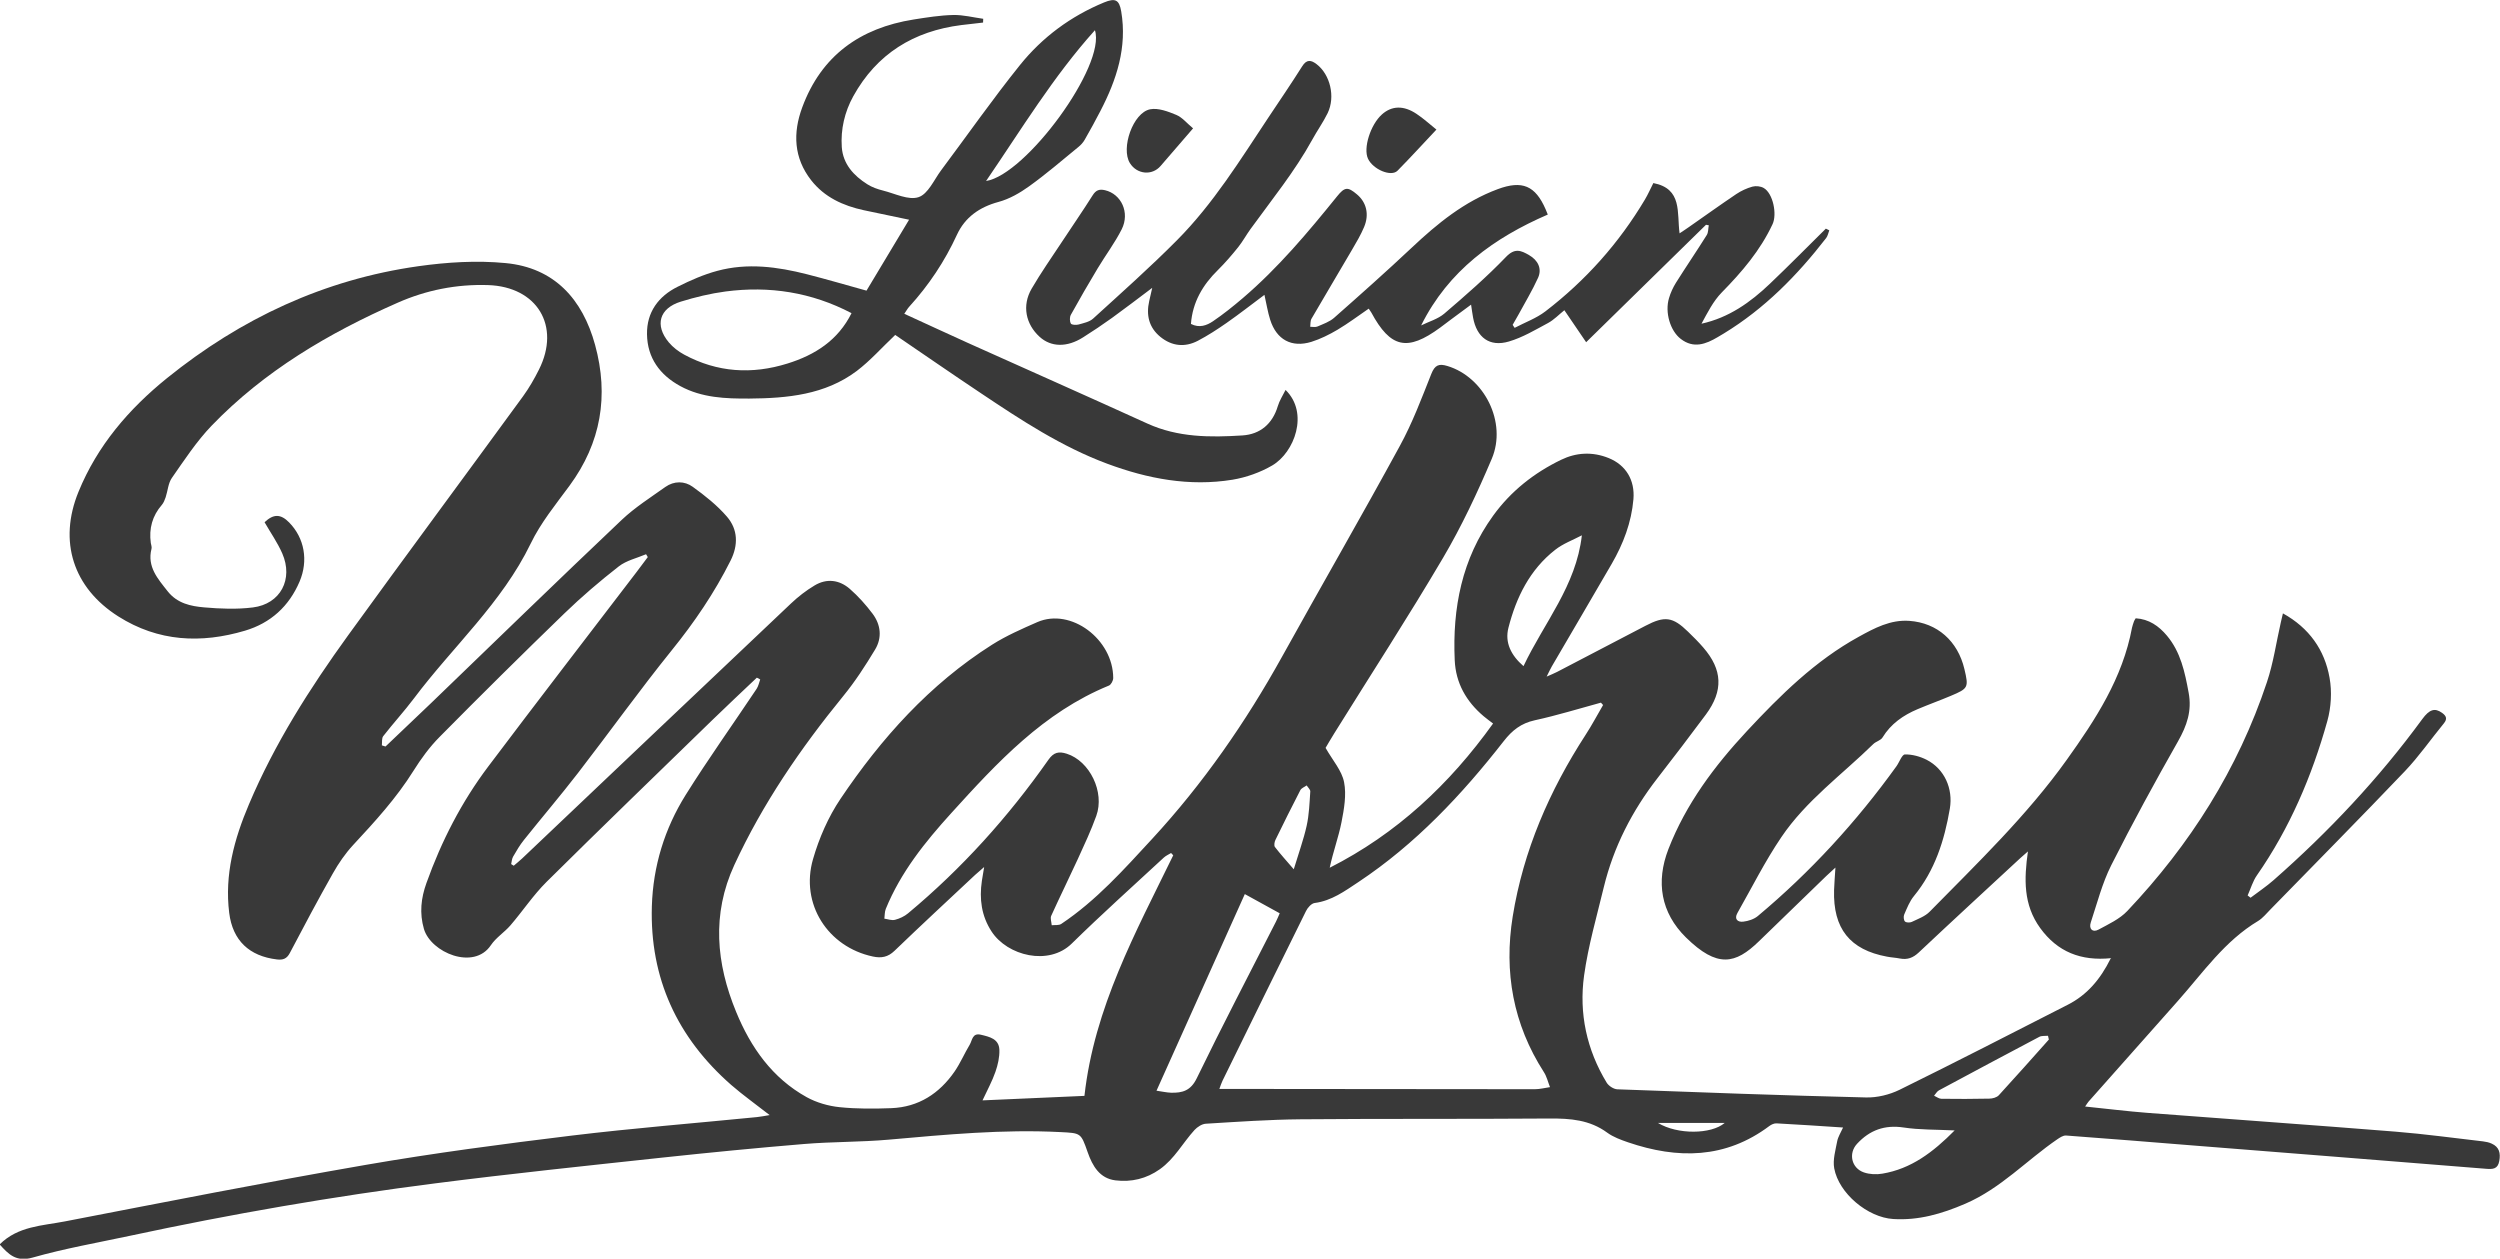
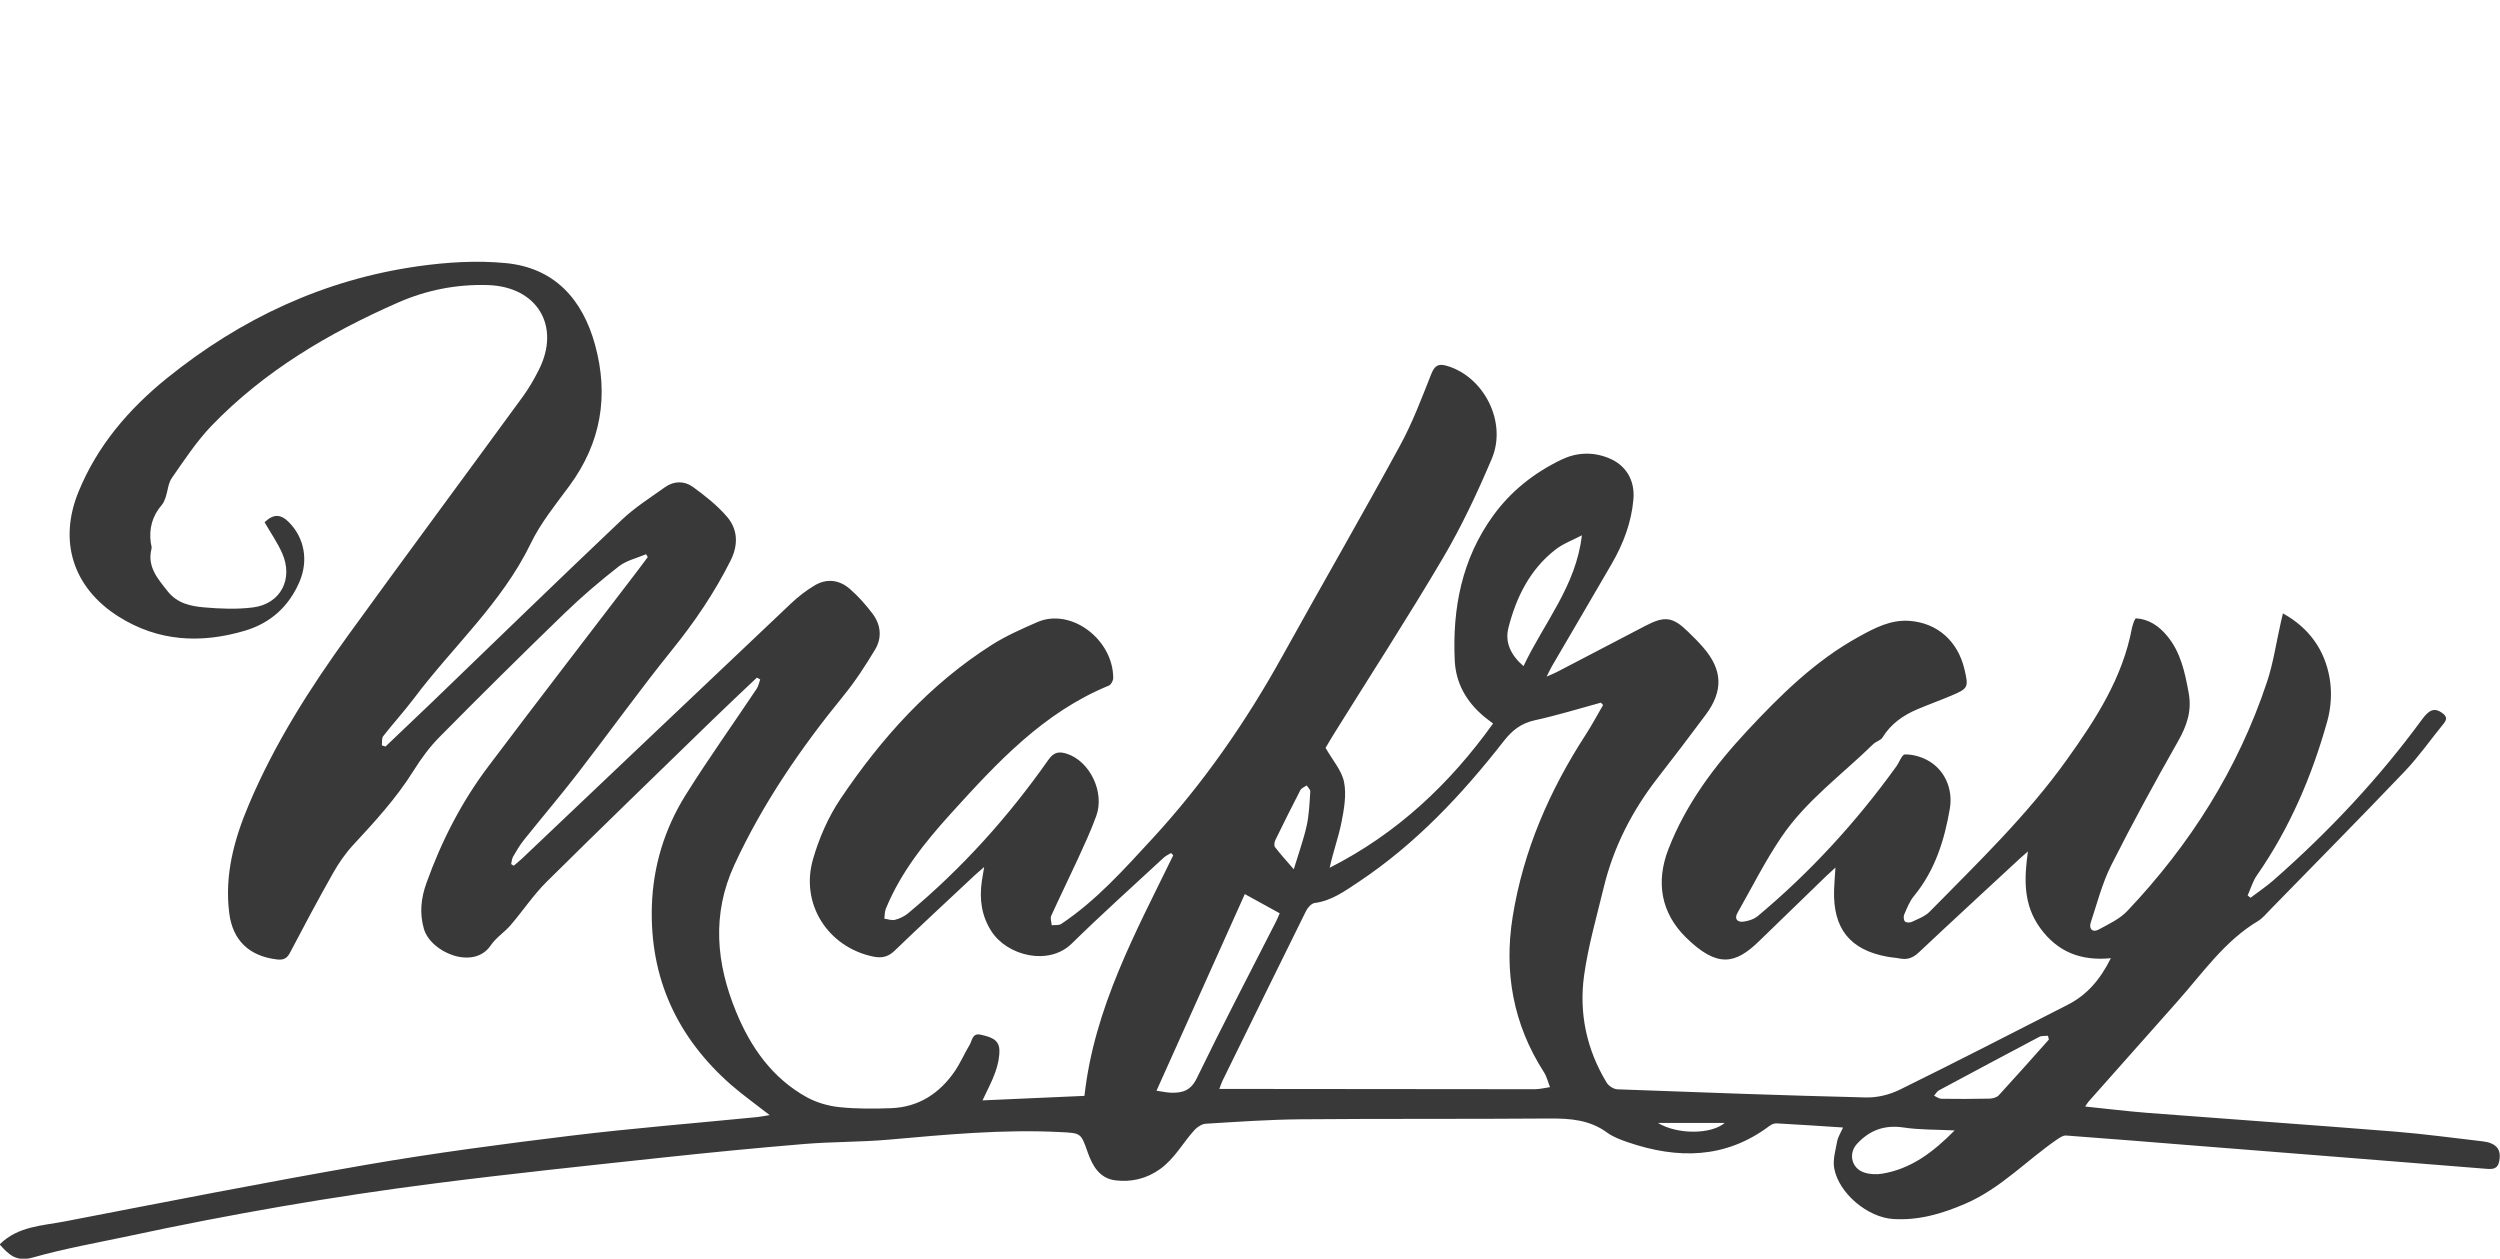
<svg xmlns="http://www.w3.org/2000/svg" id="Calque_2" viewBox="0 0 350 176.21">
  <defs>
    <style>.cls-1{fill:#393939;stroke-width:0px;}</style>
  </defs>
  <g id="Calque_1-2">
    <path class="cls-1" d="M232.11,157.21c2.74,1.66,7.46,1.61,9.35,0h-9.35ZM181.13,121.69c.68-2.25,1.37-4.14,1.8-6.07.35-1.57.4-3.2.51-4.81.02-.27-.33-.57-.51-.85-.3.22-.73.37-.88.66-1.19,2.3-2.35,4.63-3.49,6.97-.14.28-.22.79-.07.99.78,1.01,1.64,1.96,2.64,3.12h0ZM286.84,145.54c-.04-.18-.08-.35-.12-.53-.41.04-.88-.03-1.22.15-4.69,2.47-9.37,4.98-14.05,7.49-.28.15-.45.49-.68.75.34.15.67.42,1.01.43,2.24.03,4.48.03,6.71-.02.46,0,1.06-.16,1.35-.48,2.36-2.57,4.67-5.18,6.99-7.78h0ZM273.67,158.26c-2.64-.13-4.93-.07-7.16-.41-2.66-.4-4.76.37-6.53,2.29-1.23,1.34-.78,3.4.97,4,.79.27,1.75.32,2.59.17,3.99-.67,7.06-2.96,10.13-6.07h0ZM221.45,74.95c-1.25.66-2.63,1.16-3.72,2.02-3.56,2.78-5.46,6.66-6.55,10.92-.53,2.08.37,3.86,2.11,5.37,2.88-6.09,7.37-11.24,8.17-18.31h0ZM174.28,125.16c-4.16,9.26-8.24,18.34-12.37,27.54.84.12,1.44.26,2.03.28,1.59.04,2.76-.27,3.61-2.03,3.57-7.36,7.37-14.62,11.08-21.91.18-.35.33-.73.53-1.18-1.63-.9-3.16-1.74-4.89-2.69h0ZM224.43,98.7c-.1-.11-.2-.21-.3-.33-3.08.84-6.15,1.79-9.27,2.47-1.91.42-3.16,1.41-4.33,2.91-5.87,7.52-12.36,14.43-20.37,19.75-1.89,1.25-3.73,2.61-6.11,2.92-.45.06-.98.65-1.21,1.13-3.92,7.91-7.81,15.85-11.7,23.78-.15.32-.26.66-.43,1.12h1.52c14.21.02,28.43.04,42.65.04.71,0,1.41-.19,2.12-.29-.28-.7-.45-1.48-.86-2.11-4.3-6.7-5.61-14.01-4.36-21.78,1.49-9.23,5.14-17.62,10.21-25.44.88-1.35,1.63-2.78,2.45-4.18h0ZM295.57,134.14c-4.25.44-7.53-.89-9.94-4.21-2.37-3.26-2.27-6.86-1.72-10.73-.35.31-.71.61-1.06.93-4.75,4.4-9.52,8.79-14.24,13.23-.8.75-1.59,1.03-2.63.83-.59-.12-1.2-.14-1.8-.26-5.2-.96-7.57-3.94-7.41-9.32.03-.92.11-1.85.19-3.15-.59.54-.94.85-1.28,1.18-3.15,3.05-6.29,6.1-9.44,9.15-3.29,3.19-5.81,3.77-10.21-.55-3.51-3.46-4.23-7.77-2.45-12.37,2.45-6.31,6.44-11.63,11-16.53,4.68-5.02,9.55-9.84,15.64-13.19,2.21-1.22,4.45-2.42,7.09-2.23,3.91.28,6.78,2.82,7.71,6.76.61,2.56.54,2.71-1.89,3.73-1.54.65-3.12,1.22-4.66,1.87-2.01.85-3.74,2.04-4.92,3.97-.25.41-.91.55-1.28.91-4.37,4.28-9.42,7.92-12.88,13.04-2.29,3.38-4.13,7.06-6.15,10.62-.49.86.05,1.31.82,1.21.7-.08,1.5-.34,2.03-.78,7.37-6.16,13.8-13.18,19.41-20.97.41-.57.78-1.66,1.19-1.66,1.01-.02,2.12.28,3.04.75,2.5,1.28,3.72,4.04,3.25,6.83-.76,4.46-2.09,8.67-5.03,12.25-.61.74-.97,1.69-1.36,2.58-.12.27-.08.78.1.97.17.18.69.19.95.07.87-.42,1.87-.77,2.52-1.44,6.69-6.81,13.6-13.44,19.18-21.25,4.05-5.66,7.83-11.46,9.14-18.49.06-.32.19-.62.29-.93.05-.13.13-.23.23-.4,1.85.11,3.23,1.07,4.37,2.43,1.93,2.3,2.51,5.1,3.04,7.98.48,2.56-.25,4.63-1.49,6.82-3.24,5.71-6.4,11.49-9.35,17.35-1.26,2.51-1.97,5.31-2.86,8-.3.92.26,1.45,1.09,1,1.4-.76,2.95-1.47,4.02-2.6,8.79-9.28,15.5-19.87,19.55-32.04.91-2.71,1.31-5.59,1.95-8.39.08-.35.17-.71.29-1.24,3.68,2.04,5.84,5.11,6.53,9.02.35,1.94.22,4.13-.31,6.04-2.15,7.7-5.26,15-9.86,21.61-.58.83-.87,1.87-1.3,2.82.14.11.27.21.41.32,1.08-.82,2.21-1.57,3.22-2.46,7.73-6.79,14.74-14.24,20.82-22.55,1.01-1.38,1.76-1.59,2.76-.88.59.42.79.83.26,1.48-1.83,2.23-3.48,4.62-5.46,6.7-6.21,6.51-12.53,12.9-18.81,19.34-.56.56-1.07,1.22-1.73,1.62-4.68,2.8-7.71,7.22-11.22,11.18-4.17,4.71-8.35,9.41-12.52,14.11-.14.16-.24.35-.48.69,3.04.31,5.89.67,8.75.89,11.57.89,23.15,1.7,34.72,2.63,4.08.33,8.15.89,12.23,1.36.41.05.84.14,1.21.31,1.07.48,1.27,1.33,1.07,2.43-.2,1.15-.91,1.17-1.83,1.1-13.61-1.1-27.23-2.17-40.84-3.25-5.99-.48-11.99-.97-17.98-1.41-.4-.03-.86.28-1.23.53-4.32,2.96-7.9,6.87-12.88,9.02-3.3,1.42-6.54,2.36-10.09,2.14-3.58-.22-7.62-3.6-8.26-7.1-.22-1.2.19-2.55.42-3.8.12-.61.49-1.18.82-1.91-3.21-.21-6.26-.42-9.31-.58-.33-.02-.73.16-1.01.37-6.15,4.61-12.84,4.65-19.79,2.28-1.01-.35-2.06-.73-2.91-1.35-2.45-1.8-5.18-2-8.09-1.98-11.61.09-23.22.01-34.83.11-4.42.04-8.85.35-13.27.62-.55.03-1.19.45-1.59.88-1.64,1.8-2.79,4.03-4.85,5.49-1.89,1.34-4,1.83-6.21,1.56-2.22-.27-3.22-2.01-3.9-3.95-.95-2.72-.95-2.66-3.83-2.81-8.04-.41-16.02.35-24.01,1.06-3.94.35-7.92.28-11.87.61-6.64.55-13.27,1.2-19.9,1.91-10.56,1.14-21.13,2.24-31.66,3.59-14.37,1.83-28.64,4.31-42.81,7.35-4.55.97-9.16,1.78-13.63,3.05-2.35.66-3.39-.5-4.61-1.84,2.56-2.56,5.95-2.61,9.11-3.22,14.04-2.71,28.06-5.48,42.15-7.92,9.54-1.65,19.16-2.92,28.77-4.09,8.65-1.05,17.34-1.74,26.01-2.6.54-.05,1.07-.17,1.76-.28-1.89-1.48-3.71-2.77-5.38-4.22-7.55-6.62-11.41-14.93-11.11-25.02.17-5.6,1.78-10.86,4.74-15.59,3.16-5.05,6.63-9.9,9.93-14.85.25-.38.34-.87.5-1.31-.15-.08-.31-.16-.47-.25-2.08,1.98-4.18,3.93-6.23,5.93-7.75,7.54-15.53,15.05-23.21,22.66-1.86,1.85-3.34,4.09-5.06,6.09-.85.98-2.03,1.72-2.74,2.78-2.38,3.56-8.4,1.03-9.37-2.28-.64-2.21-.41-4.3.35-6.42,2.1-5.87,4.92-11.37,8.67-16.34,6.86-9.11,13.83-18.15,20.76-27.22.53-.69,1.04-1.39,1.56-2.08-.08-.13-.16-.27-.24-.4-1.29.55-2.76.87-3.83,1.71-2.64,2.06-5.19,4.24-7.6,6.57-5.89,5.7-11.72,11.47-17.48,17.3-1.4,1.41-2.6,3.06-3.66,4.75-2.39,3.82-5.4,7.11-8.45,10.39-1.09,1.18-2.03,2.55-2.82,3.95-2.08,3.68-4.07,7.42-6.04,11.17-.42.8-.96.99-1.8.89-3.87-.46-6.2-2.65-6.68-6.51-.67-5.34.7-10.35,2.76-15.2,3.59-8.49,8.51-16.23,13.89-23.67,8.11-11.2,16.35-22.31,24.5-33.48.84-1.16,1.57-2.43,2.21-3.71,3.08-6.12-.25-11.62-7.13-11.84-4.41-.14-8.64.7-12.65,2.47-9.66,4.25-18.67,9.56-26.05,17.22-2.11,2.2-3.81,4.8-5.56,7.31-.52.75-.57,1.81-.87,2.71-.13.37-.28.77-.53,1.06-1.34,1.54-1.82,3.31-1.55,5.32.04.28.17.57.1.83-.64,2.53.89,4.2,2.28,5.97,1.33,1.67,3.21,2.07,5.09,2.23,2.26.2,4.58.29,6.82.01,3.87-.48,5.7-3.96,4.11-7.58-.67-1.52-1.64-2.9-2.47-4.35,1.25-1.18,2.25-1.18,3.44.03,2.15,2.19,2.71,5.34,1.46,8.28-1.48,3.47-4.05,5.8-7.63,6.87-6.16,1.83-12.15,1.55-17.74-1.99-6.33-4.01-8.42-10.51-5.58-17.45,2.64-6.46,7.04-11.59,12.4-15.92,10.32-8.33,21.98-13.8,35.16-15.66,4.03-.57,8.2-.83,12.24-.44,6.83.65,10.77,5.06,12.52,11.45,1.95,7.11.84,13.71-3.58,19.72-1.93,2.62-4.04,5.2-5.44,8.11-4.03,8.31-10.9,14.42-16.32,21.64-1.37,1.82-2.92,3.51-4.32,5.31-.23.3-.14.85-.19,1.29.17.05.34.11.51.16,2.12-2.02,4.25-4.03,6.36-6.06,8.89-8.57,17.75-17.18,26.71-25.67,1.84-1.74,4.03-3.13,6.11-4.61,1.22-.86,2.68-.85,3.83-.02,1.72,1.24,3.42,2.59,4.79,4.18,1.55,1.8,1.6,3.98.51,6.15-2.26,4.51-5.06,8.63-8.24,12.56-4.53,5.62-8.73,11.49-13.14,17.2-2.45,3.17-5.05,6.22-7.55,9.35-.58.72-1.05,1.53-1.52,2.34-.17.3-.19.69-.27,1.04.12.07.24.15.36.23.39-.34.8-.66,1.18-1.02,12.54-11.9,25.07-23.81,37.63-35.69,1-.95,2.12-1.82,3.31-2.53,1.7-1.02,3.47-.79,4.93.48,1.18,1.03,2.25,2.23,3.19,3.48,1.15,1.53,1.35,3.35.36,5-1.36,2.26-2.81,4.5-4.48,6.54-5.97,7.32-11.27,15.05-15.24,23.64-3.18,6.9-2.54,13.78.26,20.57,2.04,4.97,5.06,9.26,9.87,11.93,1.38.76,3.03,1.24,4.6,1.4,2.4.25,4.84.23,7.26.14,3.81-.15,6.72-2.05,8.85-5.13.81-1.18,1.38-2.53,2.12-3.76.36-.6.35-1.68,1.56-1.39,1.21.29,2.52.57,2.59,2.09.04,1.03-.21,2.12-.55,3.1-.45,1.3-1.12,2.52-1.81,4,4.85-.21,9.52-.42,14.27-.63,1.37-12.34,7.18-22.91,12.43-33.68-.1-.11-.21-.21-.3-.32-.35.21-.74.38-1.03.65-4.31,3.99-8.68,7.91-12.87,12.02-3.22,3.17-9.01,1.73-11.23-1.68-1.43-2.19-1.73-4.57-1.36-7.09.07-.5.16-.99.32-1.94-.62.54-.94.81-1.25,1.09-3.78,3.54-7.57,7.05-11.3,10.64-.93.9-1.86,1.05-3.03.8-6.31-1.34-10.19-7.37-8.38-13.63.85-2.95,2.14-5.91,3.85-8.45,5.71-8.48,12.47-16.03,21.21-21.57,1.99-1.26,4.18-2.22,6.35-3.17,4.69-2.04,10.61,2.4,10.62,7.83,0,.36-.3.94-.61,1.06-9.15,3.75-15.62,10.75-22.07,17.86-3.69,4.07-7.07,8.28-9.16,13.4-.17.42-.14.91-.2,1.37.5.07,1.04.28,1.49.16.65-.17,1.32-.48,1.83-.91,7.53-6.27,14.03-13.49,19.65-21.5.75-1.07,1.47-1.19,2.57-.84,3.2,1.02,5.34,5.35,4.13,8.7-.74,2.05-1.67,4.04-2.58,6.03-1.22,2.66-2.52,5.29-3.73,7.96-.16.35.04.87.07,1.32.45-.05.99.04,1.33-.18,4.9-3.27,8.78-7.63,12.73-11.91,7.14-7.74,13.1-16.33,18.2-25.53,5.46-9.85,11.09-19.6,16.48-29.49,1.75-3.2,3.05-6.66,4.4-10.07.5-1.26,1.07-1.48,2.27-1.11,5.14,1.56,8.36,7.88,6.2,12.98-2.01,4.74-4.21,9.44-6.82,13.87-4.89,8.3-10.14,16.39-15.23,24.57-.49.78-.95,1.59-1.22,2.04,1,1.76,2.28,3.19,2.59,4.8.35,1.78,0,3.77-.36,5.6-.42,2.13-1.19,4.18-1.65,6.38,9.37-4.75,16.77-11.68,22.87-20.19-.48-.37-.92-.68-1.33-1.03-2.43-2.06-3.9-4.64-4.04-7.84-.33-7.29,1-14.18,5.38-20.23,2.48-3.43,5.73-5.99,9.51-7.82,2.12-1.03,4.39-1.16,6.65-.25,2.44.98,3.7,3.11,3.48,5.76-.28,3.27-1.42,6.25-3.04,9.05-2.77,4.79-5.59,9.56-8.38,14.35-.22.39-.41.79-.73,1.44.64-.28,1.06-.45,1.45-.65,4.13-2.15,8.26-4.3,12.38-6.46,2.7-1.41,3.82-1.27,5.97.83.73.71,1.47,1.44,2.13,2.21,2.69,3.1,2.83,6.04.37,9.37-2.22,2.99-4.48,5.95-6.77,8.9-3.56,4.58-6.16,9.64-7.53,15.28-.99,4.11-2.18,8.2-2.76,12.37-.73,5.29.36,10.39,3.17,15.01.28.45.97.9,1.49.92,11.6.43,23.2.86,34.81,1.14,1.56.04,3.28-.38,4.69-1.07,7.89-3.88,15.72-7.91,23.56-11.91,2.67-1.36,4.53-3.51,5.99-6.45h0Z" />
-     <path class="cls-1" d="M256.1,32.24c-.14.37-.21.79-.44,1.09-4.05,5.23-8.63,9.89-14.33,13.36-.28.17-.56.34-.84.5-1.68,1-3.39,1.64-5.18.26-1.48-1.13-2.25-3.72-1.65-5.71.22-.75.56-1.49.97-2.15,1.41-2.24,2.91-4.44,4.32-6.69.23-.37.19-.9.28-1.36-.13-.02-.26-.05-.39-.07-5.58,5.46-11.15,10.92-16.78,16.44-.97-1.43-1.96-2.89-3.05-4.48-.77.62-1.44,1.33-2.26,1.78-1.79.96-3.57,2.03-5.5,2.6-2.71.8-4.51-.56-5.02-3.35-.1-.54-.17-1.09-.28-1.81-1.03.76-1.96,1.45-2.88,2.13-.49.36-.97.73-1.45,1.09-4.6,3.38-6.95,2.86-9.64-2.12-.09-.16-.2-.31-.36-.54-1.47,1.01-2.88,2.07-4.38,2.96-1.15.68-2.38,1.29-3.65,1.69-2.77.85-4.88-.31-5.76-3.08-.35-1.09-.52-2.23-.81-3.5-1.8,1.34-3.52,2.69-5.3,3.93-1.29.9-2.63,1.77-4.02,2.5-1.82.95-3.63.76-5.24-.54-1.61-1.31-2.02-3.05-1.57-5.03.12-.54.25-1.07.42-1.84-2,1.5-3.79,2.88-5.62,4.2-1.32.95-2.68,1.86-4.06,2.73-2.25,1.43-4.48,1.38-6.08-.07-1.96-1.78-2.49-4.38-1.13-6.73,1.31-2.25,2.81-4.39,4.25-6.57,1.43-2.18,2.92-4.32,4.31-6.53.46-.72.93-.88,1.72-.7,2.28.54,3.51,3.13,2.34,5.47-.96,1.9-2.26,3.63-3.36,5.46-1.29,2.15-2.55,4.32-3.76,6.51-.18.33-.18.9,0,1.23.1.19.74.23,1.09.13.7-.2,1.52-.36,2.03-.83,3.96-3.61,7.97-7.17,11.74-10.97,5.09-5.12,8.86-11.25,12.83-17.23,1.57-2.36,3.18-4.71,4.69-7.11.63-1.01,1.25-.9,2.03-.3,1.89,1.45,2.65,4.55,1.54,6.85-.63,1.29-1.48,2.47-2.17,3.74-2.45,4.45-5.66,8.39-8.63,12.49-.6.83-1.09,1.74-1.73,2.54-.89,1.11-1.82,2.19-2.83,3.19-2.13,2.09-3.55,4.5-3.78,7.55,1.18.61,2.22.21,3.08-.37,1.46-.99,2.84-2.1,4.19-3.25,4.95-4.23,9.11-9.19,13.18-14.23,1.08-1.34,1.5-1.38,2.8-.28,1.32,1.11,1.74,2.79.99,4.57-.47,1.11-1.09,2.16-1.7,3.2-1.88,3.22-3.79,6.41-5.66,9.63-.18.31-.13.75-.18,1.13.34,0,.73.09,1.02-.04.8-.35,1.68-.65,2.32-1.21,3.66-3.23,7.32-6.48,10.88-9.83,3.59-3.38,7.35-6.45,12.04-8.19,3.42-1.27,5.26-.49,6.7,2.83.07.17.14.35.3.73-7.5,3.25-13.91,7.83-17.73,15.52,1.09-.54,2.35-.89,3.25-1.66,2.97-2.54,5.93-5.12,8.63-7.93,1.24-1.29,2.1-.9,3.22-.26,1.27.73,1.84,1.91,1.27,3.18-.8,1.77-1.82,3.45-2.75,5.17-.26.48-.54.95-.81,1.42.09.14.19.28.28.42,1.44-.76,3.03-1.33,4.31-2.31,5.64-4.33,10.3-9.55,13.94-15.67.42-.71.76-1.48,1.17-2.29,4.09.79,3.28,4.14,3.67,7.04.49-.33.9-.59,1.29-.87,2.22-1.55,4.41-3.12,6.65-4.63.69-.46,1.47-.82,2.26-1.04.48-.13,1.15-.06,1.58.19,1.31.75,1.89,3.68,1.24,5.06-1.72,3.69-4.3,6.7-7.12,9.57-1.19,1.22-1.99,2.82-2.83,4.37,3.85-.85,6.85-3,9.56-5.58,2.66-2.53,5.24-5.15,7.85-7.73.16.08.31.15.47.23h0Z" />
-     <path class="cls-1" d="M153.29,4.23c-5.86,6.52-10.28,13.86-15.24,21.11,5.57-.86,16.82-16.16,15.24-21.11ZM119.21,43.84c-5.6-2.93-11.5-3.84-17.65-3.03-2.11.28-4.21.79-6.25,1.42-3.01.93-3.68,3.3-1.68,5.7.58.69,1.36,1.29,2.16,1.72,4.63,2.5,9.49,2.8,14.47,1.24,3.85-1.2,7.07-3.25,8.96-7.06h0ZM125.34,46.88c-1.87,1.77-3.49,3.61-5.4,5.06-4.43,3.33-9.72,3.82-15.03,3.86-3.3.02-6.64-.1-9.66-1.74-2.87-1.56-4.62-3.95-4.67-7.26-.05-3.08,1.59-5.32,4.3-6.66,1.78-.89,3.63-1.71,5.54-2.22,4.21-1.14,8.42-.58,12.57.48,2.74.7,5.47,1.5,8.32,2.29,1.96-3.26,3.92-6.52,5.96-9.93-2.21-.47-4.28-.89-6.34-1.33-2.9-.63-5.51-1.82-7.37-4.2-2.44-3.12-2.57-6.62-1.25-10.19,2.68-7.26,8.11-11.12,15.6-12.31,1.84-.29,3.7-.59,5.55-.63,1.39-.03,2.79.34,4.19.53,0,.18-.01.35-.02.53-1.01.12-2.03.22-3.04.35-6.67.84-11.84,4.02-15.13,9.96-1.21,2.19-1.78,4.63-1.61,7.13.17,2.36,1.66,3.99,3.58,5.2.66.42,1.44.69,2.2.88,1.67.42,3.57,1.39,4.97.92,1.33-.44,2.16-2.42,3.15-3.75,3.68-4.92,7.2-9.96,11.05-14.75,3.13-3.89,7.1-6.83,11.77-8.76,1.56-.64,2.12-.39,2.4,1.26.85,5.02-.64,9.56-2.91,13.93-.7,1.36-1.44,2.7-2.2,4.03-.22.39-.55.75-.9,1.03-2.27,1.86-4.5,3.78-6.88,5.49-1.29.93-2.77,1.78-4.29,2.19-2.67.72-4.69,2.15-5.82,4.6-1.71,3.72-3.94,7.06-6.68,10.07-.25.27-.42.61-.69.99,3.02,1.38,5.96,2.75,8.93,4.09,8.37,3.76,16.76,7.48,25.11,11.28,4.28,1.95,8.8,1.95,13.31,1.66,2.47-.16,4.2-1.61,4.94-4.09.23-.78.7-1.49,1.09-2.28,3.32,3.25,1.23,8.76-1.86,10.57-1.68.98-3.65,1.68-5.57,2-6.03.98-11.87-.13-17.54-2.24-6.39-2.38-12.03-6.09-17.65-9.85-4.03-2.69-8.01-5.44-12-8.16h0Z" />
-     <path class="cls-1" d="M201.1,18.14c-1.89,2-3.63,3.92-5.45,5.76-.89.9-3.43-.18-4.13-1.68-.69-1.47.34-4.75,1.94-6.19,1.37-1.23,3.03-1.31,4.85-.09.96.63,1.81,1.42,2.8,2.21h0Z" />
-     <path class="cls-1" d="M167.03,17.97c-1.64,1.9-3.09,3.58-4.55,5.27-1.19,1.38-3.3,1.18-4.29-.4-1.3-2.08.43-7.07,2.83-7.54,1.13-.22,2.51.31,3.65.78.85.35,1.5,1.18,2.35,1.88h0Z" />
  </g>
</svg>